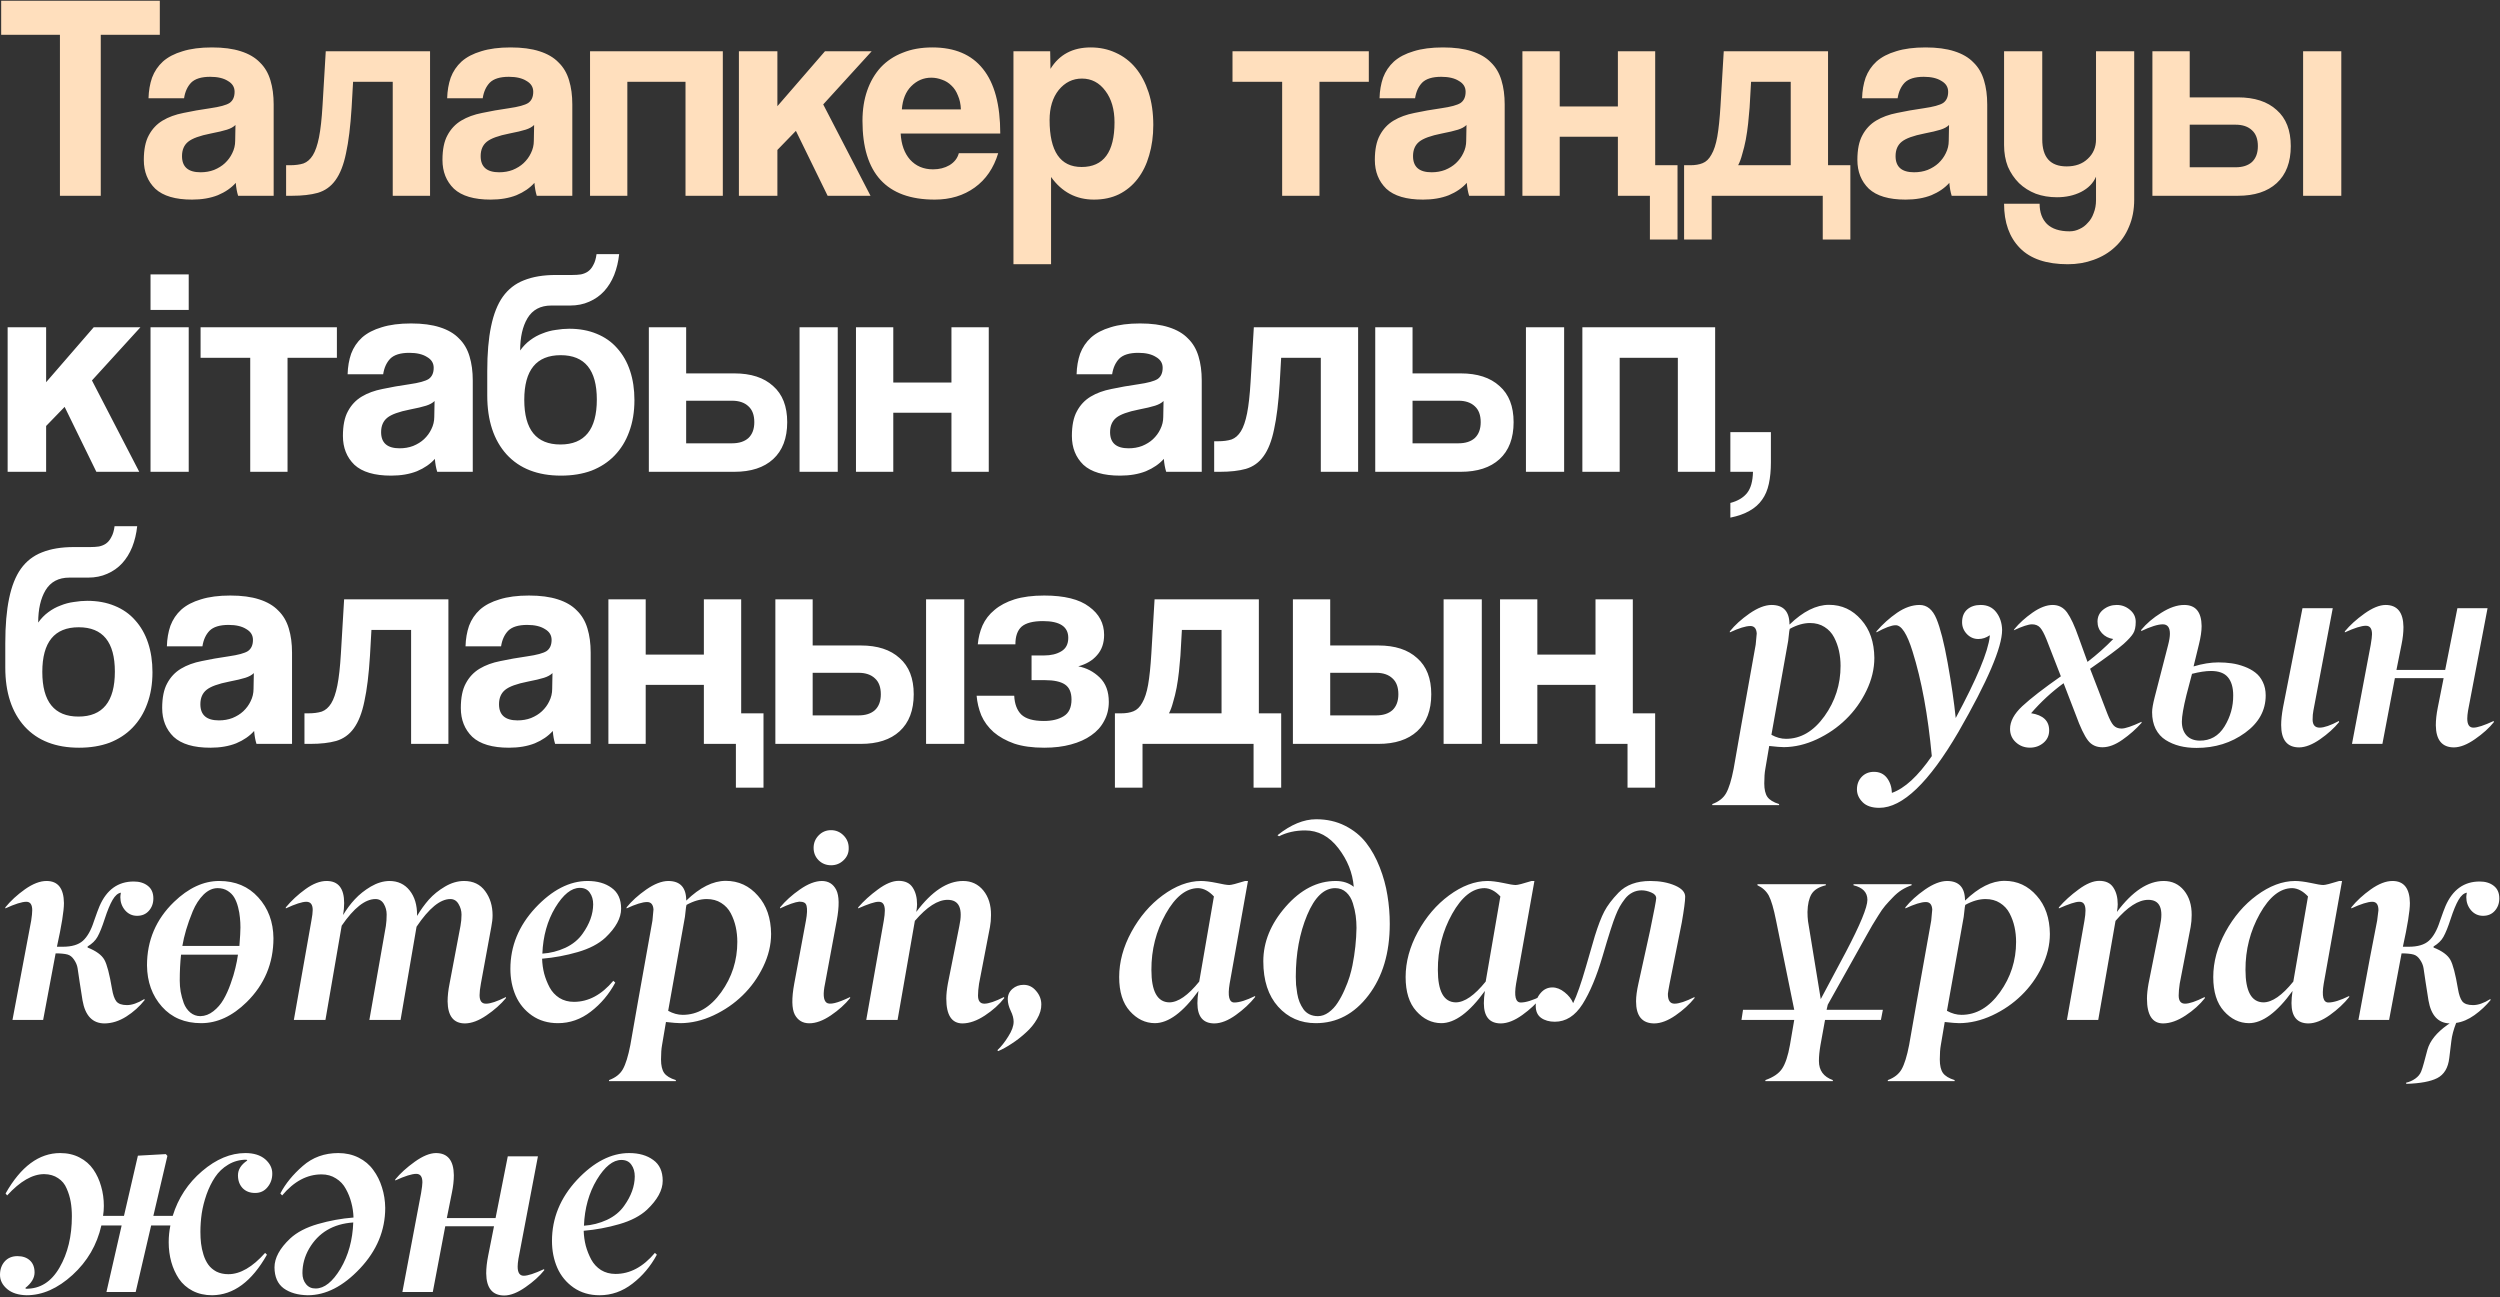
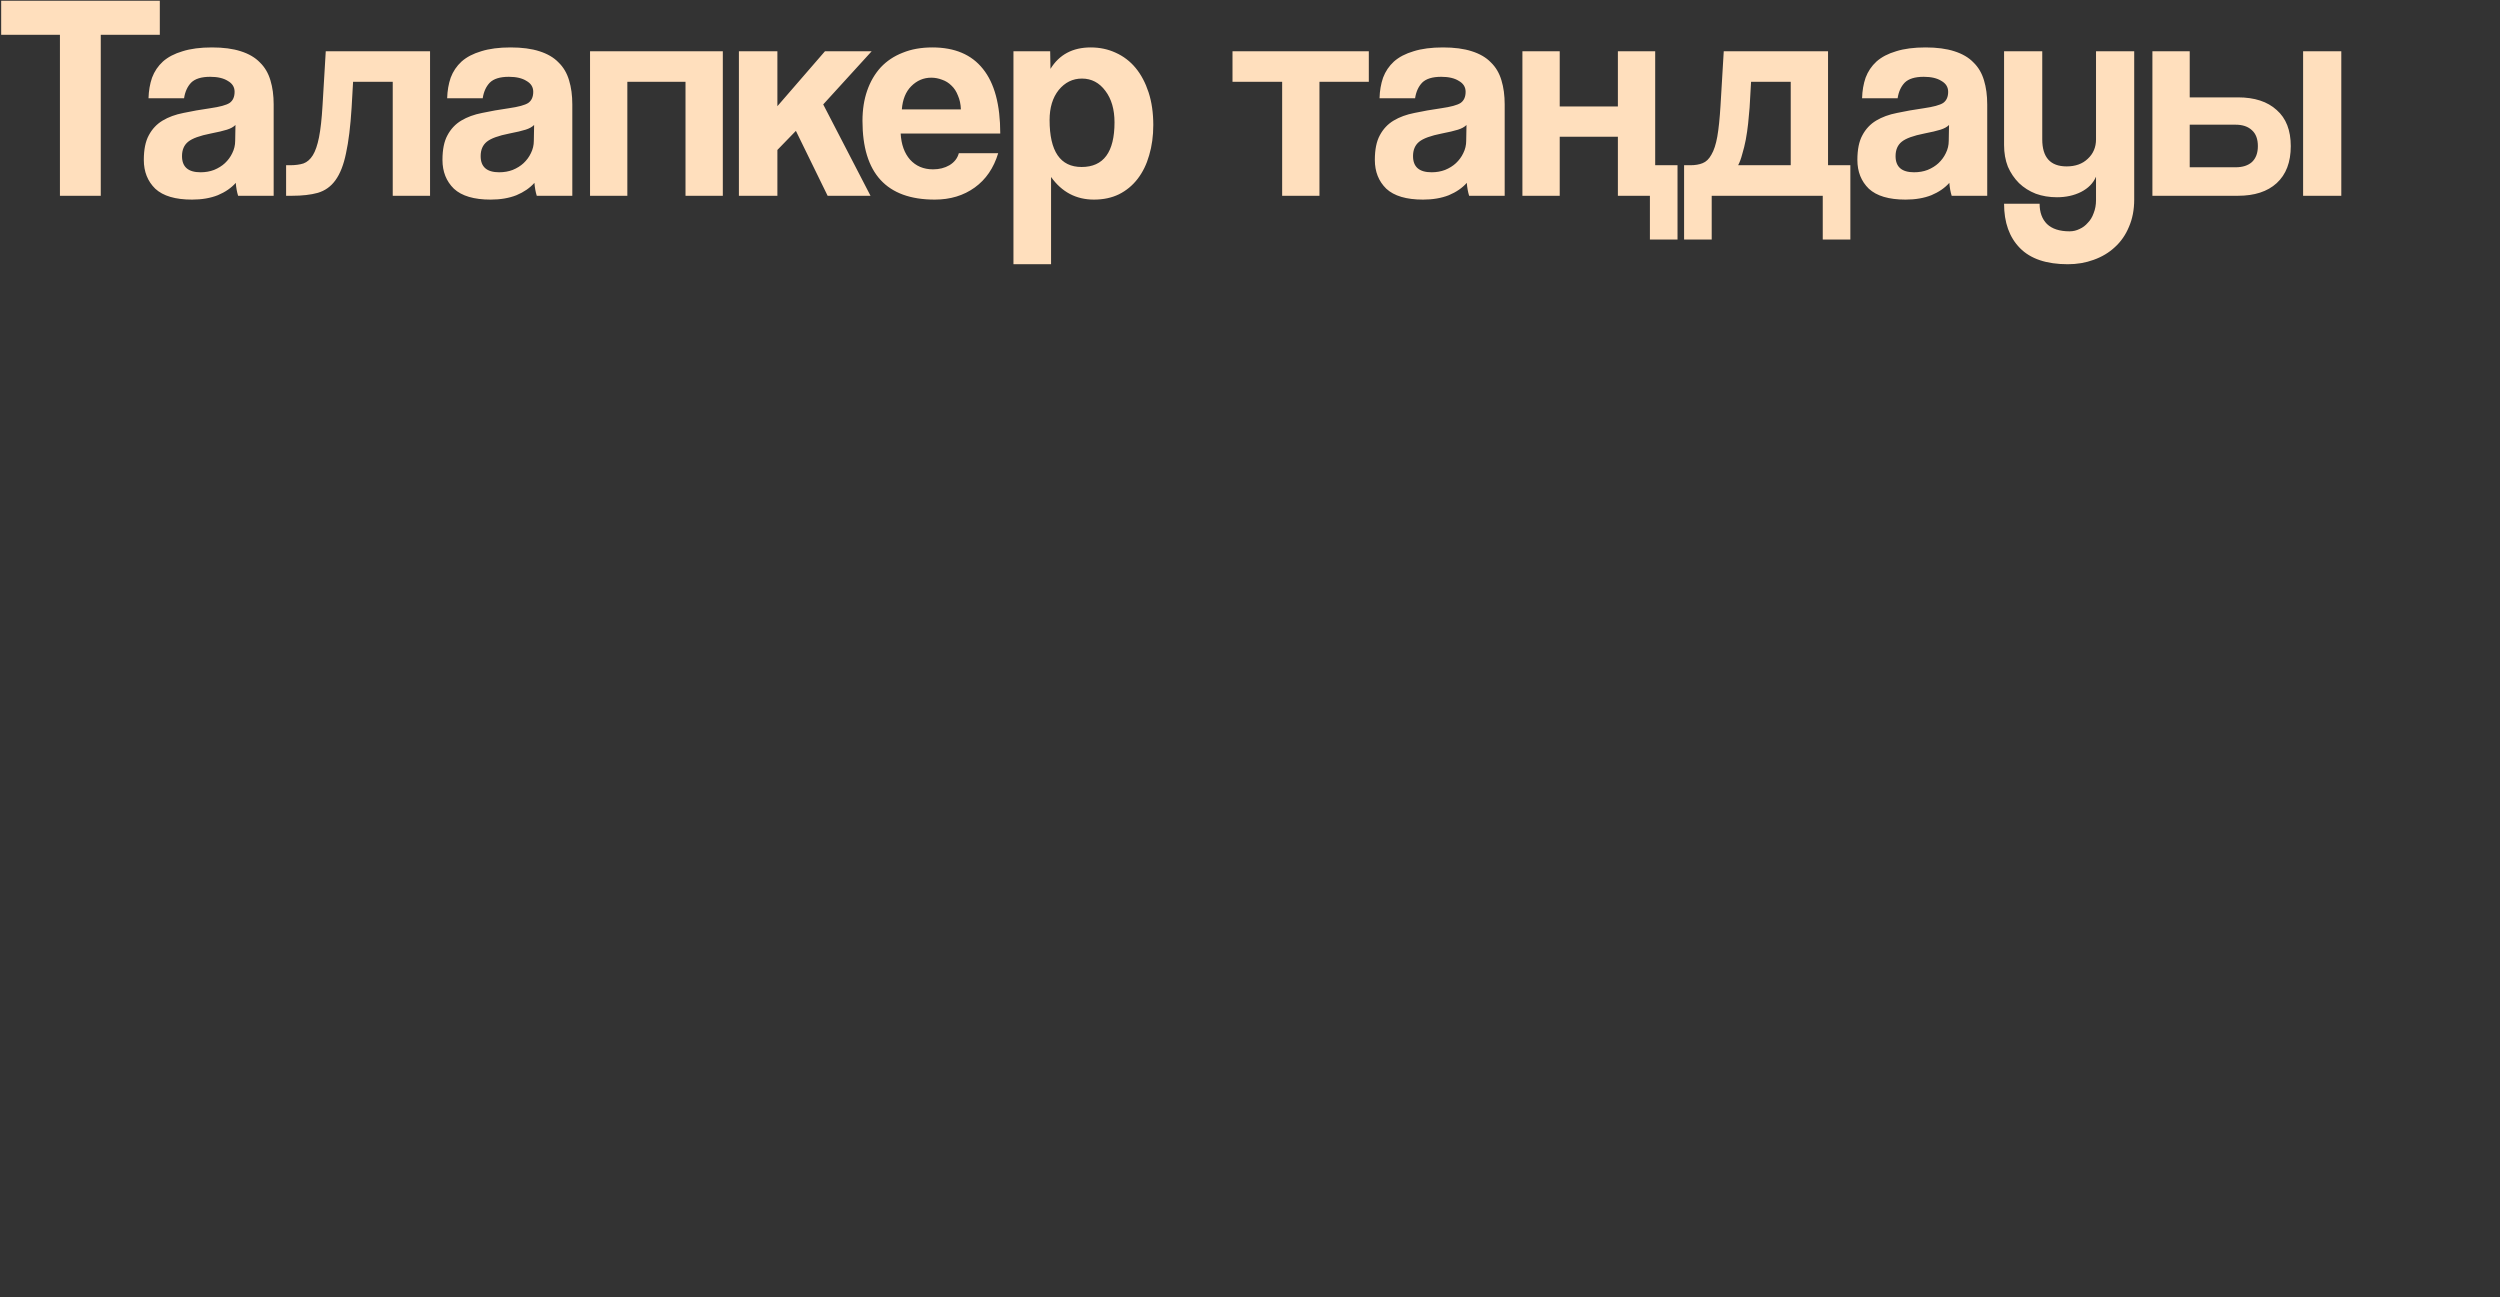
<svg xmlns="http://www.w3.org/2000/svg" width="634" height="329" viewBox="0 0 634 329" fill="none">
  <rect x="0" y="0" width="634" height="329" fill="#333333" stroke="none" />
  <path d="M15.198 49.65V8.824H0.298V0.182H40.528V8.824H25.553V49.65H15.198ZM59.716 31.696C59.22 32.193 58.5 32.59 57.556 32.888C56.612 33.186 55.246 33.509 53.458 33.856C50.677 34.403 48.765 35.098 47.722 35.942C46.679 36.787 46.157 38.004 46.157 39.593C46.157 42.325 47.722 43.69 50.851 43.69C52.093 43.69 53.235 43.492 54.278 43.094C55.371 42.647 56.289 42.076 57.034 41.381C57.829 40.636 58.45 39.792 58.897 38.848C59.394 37.855 59.642 36.812 59.642 35.719L59.716 31.696ZM60.387 49.65C60.089 48.707 59.89 47.614 59.791 46.372C58.649 47.664 57.134 48.707 55.246 49.501C53.359 50.246 51.174 50.619 48.69 50.619C44.469 50.619 41.365 49.7 39.378 47.862C37.441 45.975 36.472 43.541 36.472 40.561C36.472 37.929 36.895 35.843 37.739 34.303C38.583 32.714 39.75 31.472 41.24 30.578C42.73 29.684 44.494 29.039 46.53 28.641C48.616 28.194 50.876 27.797 53.309 27.449C55.743 27.102 57.382 26.655 58.226 26.108C59.071 25.512 59.493 24.569 59.493 23.277C59.493 22.085 58.922 21.167 57.779 20.521C56.687 19.826 55.197 19.478 53.309 19.478C51.074 19.478 49.46 19.975 48.467 20.968C47.523 21.961 46.927 23.277 46.679 24.916H37.664C37.714 23.029 38.012 21.291 38.558 19.701C39.154 18.112 40.073 16.746 41.315 15.604C42.606 14.462 44.27 13.592 46.306 12.996C48.343 12.351 50.826 12.028 53.756 12.028C56.637 12.028 59.071 12.351 61.057 12.996C63.094 13.642 64.708 14.586 65.9 15.827C67.142 17.019 68.036 18.534 68.582 20.372C69.128 22.16 69.401 24.196 69.401 26.481V49.65H60.387ZM99.598 49.65V20.744H89.541L89.168 27.3C88.87 32.068 88.398 35.918 87.753 38.848C87.157 41.778 86.263 44.063 85.071 45.702C83.928 47.291 82.439 48.359 80.601 48.905C78.813 49.402 76.627 49.65 74.045 49.65H72.555V41.902H73.523C74.864 41.902 76.007 41.753 76.95 41.455C77.894 41.108 78.689 40.412 79.334 39.369C79.98 38.326 80.501 36.812 80.899 34.825C81.296 32.838 81.594 30.156 81.793 26.779L82.612 12.996H109.06V49.65H99.598ZM135.453 31.696C134.957 32.193 134.236 32.59 133.293 32.888C132.349 33.186 130.983 33.509 129.195 33.856C126.414 34.403 124.502 35.098 123.459 35.942C122.416 36.787 121.894 38.004 121.894 39.593C121.894 42.325 123.459 43.69 126.588 43.69C127.829 43.69 128.972 43.492 130.015 43.094C131.107 42.647 132.026 42.076 132.771 41.381C133.566 40.636 134.187 39.792 134.634 38.848C135.13 37.855 135.379 36.812 135.379 35.719L135.453 31.696ZM136.124 49.65C135.826 48.707 135.627 47.614 135.528 46.372C134.385 47.664 132.871 48.707 130.983 49.501C129.096 50.246 126.911 50.619 124.427 50.619C120.206 50.619 117.101 49.7 115.115 47.862C113.178 45.975 112.209 43.541 112.209 40.561C112.209 37.929 112.631 35.843 113.476 34.303C114.32 32.714 115.487 31.472 116.977 30.578C118.467 29.684 120.23 29.039 122.267 28.641C124.353 28.194 126.613 27.797 129.046 27.449C131.48 27.102 133.119 26.655 133.963 26.108C134.808 25.512 135.23 24.569 135.23 23.277C135.23 22.085 134.659 21.167 133.516 20.521C132.424 19.826 130.934 19.478 129.046 19.478C126.811 19.478 125.197 19.975 124.204 20.968C123.26 21.961 122.664 23.277 122.416 24.916H113.401C113.451 23.029 113.749 21.291 114.295 19.701C114.891 18.112 115.81 16.746 117.052 15.604C118.343 14.462 120.007 13.592 122.043 12.996C124.08 12.351 126.563 12.028 129.493 12.028C132.374 12.028 134.808 12.351 136.794 12.996C138.831 13.642 140.445 14.586 141.637 15.827C142.878 17.019 143.772 18.534 144.319 20.372C144.865 22.16 145.138 24.196 145.138 26.481V49.65H136.124ZM149.633 49.65V12.996H183.307V49.65H173.845V20.744H159.094V49.65H149.633ZM209.886 49.65L201.84 33.186L197.146 38.028V49.65H187.387V12.996H197.146V26.928L209.215 12.996H221.061L208.768 26.481L220.763 49.65H209.886ZM243.682 27.747C243.632 26.406 243.384 25.239 242.937 24.246C242.54 23.203 241.993 22.359 241.298 21.713C240.603 21.018 239.808 20.521 238.914 20.223C238.02 19.875 237.101 19.701 236.157 19.701C234.22 19.701 232.532 20.422 231.091 21.862C229.701 23.253 228.906 25.214 228.707 27.747H243.682ZM228.409 33.856C228.558 36.638 229.353 38.848 230.793 40.487C232.283 42.126 234.22 42.945 236.604 42.945C238.194 42.945 239.584 42.598 240.776 41.902C242.018 41.157 242.813 40.139 243.16 38.848H253.143C252.001 42.623 250.014 45.528 247.183 47.564C244.352 49.601 240.975 50.619 237.051 50.619C224.833 50.619 218.724 43.964 218.724 30.653C218.724 27.822 219.122 25.264 219.916 22.979C220.711 20.695 221.853 18.733 223.343 17.094C224.883 15.455 226.746 14.213 228.931 13.369C231.116 12.475 233.624 12.028 236.455 12.028C242.117 12.028 246.389 13.841 249.269 17.466C252.2 21.092 253.665 26.555 253.665 33.856H228.409ZM274.296 42.349C279.859 42.349 282.64 38.575 282.64 31.025C282.64 27.747 281.87 25.09 280.331 23.054C278.791 20.968 276.804 19.925 274.371 19.925C272.036 19.925 270.075 20.893 268.485 22.83C266.946 24.767 266.176 27.3 266.176 30.429C266.176 38.376 268.883 42.349 274.296 42.349ZM257.012 67.009V12.996H266.325L266.399 17.466C268.634 13.841 272.036 12.028 276.606 12.028C278.89 12.028 281.001 12.475 282.938 13.369C284.925 14.263 286.614 15.554 288.004 17.243C289.395 18.932 290.488 20.993 291.282 23.426C292.077 25.86 292.474 28.617 292.474 31.696C292.474 34.477 292.127 37.035 291.431 39.369C290.786 41.654 289.817 43.641 288.526 45.329C287.234 47.018 285.645 48.334 283.758 49.278C281.92 50.172 279.809 50.619 277.425 50.619C272.906 50.619 269.28 48.707 266.548 44.882V67.009H257.012ZM325.154 49.65V20.744H312.563V12.996H347.131V20.744H334.615V49.65H325.154ZM371.903 31.696C371.407 32.193 370.687 32.59 369.743 32.888C368.799 33.186 367.433 33.509 365.645 33.856C362.864 34.403 360.952 35.098 359.909 35.942C358.866 36.787 358.344 38.004 358.344 39.593C358.344 42.325 359.909 43.69 363.038 43.69C364.28 43.69 365.422 43.492 366.465 43.094C367.558 42.647 368.476 42.076 369.221 41.381C370.016 40.636 370.637 39.792 371.084 38.848C371.581 37.855 371.829 36.812 371.829 35.719L371.903 31.696ZM372.574 49.65C372.276 48.707 372.077 47.614 371.978 46.372C370.836 47.664 369.321 48.707 367.433 49.501C365.546 50.246 363.361 50.619 360.877 50.619C356.656 50.619 353.552 49.7 351.565 47.862C349.628 45.975 348.659 43.541 348.659 40.561C348.659 37.929 349.082 35.843 349.926 34.303C350.77 32.714 351.937 31.472 353.427 30.578C354.917 29.684 356.681 29.039 358.717 28.641C360.803 28.194 363.063 27.797 365.496 27.449C367.93 27.102 369.569 26.655 370.413 26.108C371.258 25.512 371.68 24.569 371.68 23.277C371.68 22.085 371.109 21.167 369.966 20.521C368.874 19.826 367.384 19.478 365.496 19.478C363.261 19.478 361.647 19.975 360.654 20.968C359.71 21.961 359.114 23.277 358.866 24.916H349.851C349.901 23.029 350.199 21.291 350.745 19.701C351.341 18.112 352.26 16.746 353.502 15.604C354.793 14.462 356.457 13.592 358.493 12.996C360.53 12.351 363.013 12.028 365.943 12.028C368.824 12.028 371.258 12.351 373.244 12.996C375.281 13.642 376.895 14.586 378.087 15.827C379.329 17.019 380.223 18.534 380.769 20.372C381.315 22.16 381.588 24.196 381.588 26.481V49.65H372.574ZM418.416 60.751V49.65H410.295V34.676H395.544V49.65H386.083V12.996H395.544V27.002H410.295V12.996H419.757V41.902H425.419V60.751H418.416ZM427.085 60.751V41.902H428.649C429.891 41.902 430.934 41.729 431.778 41.381C432.672 41.033 433.417 40.313 434.013 39.22C434.659 38.128 435.155 36.613 435.503 34.676C435.851 32.689 436.124 30.057 436.323 26.779L437.142 12.996H463.59V41.902H469.252V60.751H462.249V49.65H434.088V60.751H427.085ZM444.071 20.744L443.698 27.3C443.599 28.542 443.475 29.883 443.326 31.323C443.177 32.714 442.978 34.08 442.73 35.421C442.481 36.712 442.183 37.929 441.836 39.071C441.538 40.214 441.19 41.157 440.793 41.902H454.128V20.744H444.071ZM494.275 31.696C493.779 32.193 493.059 32.59 492.115 32.888C491.171 33.186 489.805 33.509 488.017 33.856C485.236 34.403 483.324 35.098 482.281 35.942C481.238 36.787 480.716 38.004 480.716 39.593C480.716 42.325 482.281 43.69 485.41 43.69C486.652 43.69 487.794 43.492 488.837 43.094C489.93 42.647 490.848 42.076 491.593 41.381C492.388 40.636 493.009 39.792 493.456 38.848C493.953 37.855 494.201 36.812 494.201 35.719L494.275 31.696ZM494.946 49.65C494.648 48.707 494.449 47.614 494.35 46.372C493.208 47.664 491.693 48.707 489.805 49.501C487.918 50.246 485.733 50.619 483.249 50.619C479.028 50.619 475.924 49.7 473.937 47.862C472 45.975 471.031 43.541 471.031 40.561C471.031 37.929 471.454 35.843 472.298 34.303C473.142 32.714 474.309 31.472 475.799 30.578C477.289 29.684 479.053 29.039 481.089 28.641C483.175 28.194 485.435 27.797 487.868 27.449C490.302 27.102 491.941 26.655 492.785 26.108C493.63 25.512 494.052 24.569 494.052 23.277C494.052 22.085 493.481 21.167 492.338 20.521C491.246 19.826 489.756 19.478 487.868 19.478C485.633 19.478 484.019 19.975 483.026 20.968C482.082 21.961 481.486 23.277 481.238 24.916H472.223C472.273 23.029 472.571 21.291 473.117 19.701C473.713 18.112 474.632 16.746 475.874 15.604C477.165 14.462 478.829 13.592 480.865 12.996C482.902 12.351 485.385 12.028 488.315 12.028C491.196 12.028 493.63 12.351 495.616 12.996C497.653 13.642 499.267 14.586 500.459 15.827C501.701 17.019 502.595 18.534 503.141 20.372C503.687 22.16 503.96 24.196 503.96 26.481V49.65H494.946ZM531.55 44.808C530.855 46.447 529.588 47.738 527.75 48.682C525.962 49.576 523.926 50.023 521.641 50.023C519.704 50.023 517.916 49.725 516.277 49.129C514.638 48.483 513.223 47.589 512.031 46.447C510.839 45.255 509.895 43.864 509.2 42.275C508.554 40.636 508.231 38.798 508.231 36.762V12.996H517.916V35.346C517.916 39.916 519.978 42.2 524.1 42.2C526.335 42.2 528.123 41.555 529.464 40.263C530.855 38.972 531.55 37.333 531.55 35.346V12.996H541.235V50.619C541.235 53.202 540.788 55.511 539.894 57.547C539.05 59.584 537.858 61.297 536.318 62.688C534.828 64.079 533.04 65.146 530.954 65.891C528.918 66.636 526.732 67.009 524.398 67.009C518.984 67.009 514.936 65.643 512.254 62.911C509.572 60.18 508.231 56.43 508.231 51.662H517.246C517.246 53.847 517.867 55.561 519.108 56.802C520.4 58.044 522.312 58.665 524.845 58.665C525.739 58.665 526.583 58.466 527.378 58.069C528.173 57.721 528.868 57.2 529.464 56.504C530.11 55.859 530.606 55.039 530.954 54.046C531.351 53.053 531.55 51.96 531.55 50.768V44.808ZM555.312 12.996V24.693H567.53C571.752 24.693 575.03 25.761 577.364 27.896C579.748 29.982 580.94 33.037 580.94 37.06C580.94 41.133 579.748 44.262 577.364 46.447C575.03 48.583 571.752 49.65 567.53 49.65H545.85V12.996H555.312ZM555.312 31.621V42.424H566.934C568.722 42.424 570.113 41.977 571.106 41.083C572.099 40.139 572.596 38.798 572.596 37.06C572.596 35.272 572.099 33.931 571.106 33.037C570.113 32.093 568.722 31.621 566.934 31.621H555.312ZM584.069 49.65V12.996H593.754V49.65H584.069Z" fill="#FFDFBD" />
-   <path d="M24.436 119.65L16.39 103.186L11.697 108.028V119.65H1.937V82.996H11.697V96.928L23.765 82.996H35.611L23.319 96.481L35.313 119.65H24.436ZM38.174 119.65V82.996H47.859V119.65H38.174ZM38.174 78.601V69.586H47.859V78.601H38.174ZM63.458 119.65V90.744H50.867V82.996H85.435V90.744H72.919V119.65H63.458ZM110.208 101.696C109.711 102.193 108.991 102.59 108.047 102.888C107.103 103.186 105.738 103.509 103.95 103.856C101.168 104.403 99.256 105.098 98.213 105.942C97.17 106.787 96.649 108.004 96.649 109.593C96.649 112.325 98.213 113.69 101.342 113.69C102.584 113.69 103.726 113.492 104.769 113.094C105.862 112.647 106.781 112.076 107.526 111.381C108.32 110.636 108.941 109.792 109.388 108.848C109.885 107.855 110.133 106.812 110.133 105.719L110.208 101.696ZM110.878 119.65C110.58 118.707 110.381 117.614 110.282 116.372C109.14 117.664 107.625 118.707 105.738 119.501C103.85 120.246 101.665 120.619 99.182 120.619C94.96 120.619 91.856 119.7 89.869 117.862C87.932 115.975 86.964 113.541 86.964 110.561C86.964 107.929 87.386 105.843 88.23 104.303C89.075 102.714 90.242 101.472 91.732 100.578C93.222 99.684 94.985 99.039 97.021 98.641C99.107 98.194 101.367 97.797 103.801 97.449C106.234 97.102 107.873 96.655 108.718 96.108C109.562 95.512 109.984 94.569 109.984 93.277C109.984 92.085 109.413 91.167 108.271 90.521C107.178 89.826 105.688 89.478 103.801 89.478C101.566 89.478 99.951 89.975 98.958 90.968C98.014 91.961 97.418 93.277 97.17 94.916H88.156C88.205 93.029 88.503 91.291 89.05 89.701C89.646 88.112 90.564 86.746 91.806 85.604C93.097 84.462 94.761 83.592 96.798 82.996C98.834 82.351 101.317 82.028 104.248 82.028C107.128 82.028 109.562 82.351 111.549 82.996C113.585 83.642 115.199 84.586 116.391 85.827C117.633 87.019 118.527 88.534 119.073 90.372C119.619 92.16 119.893 94.196 119.893 96.481V119.65H110.878ZM142.267 120.619C136.357 120.619 131.763 118.831 128.485 115.255C125.207 111.629 123.568 106.638 123.568 100.28V94.097C123.568 89.627 123.89 85.852 124.536 82.773C125.182 79.644 126.175 77.136 127.516 75.248C128.907 73.311 130.695 71.921 132.88 71.076C135.115 70.182 137.797 69.735 140.926 69.735H145.098C145.942 69.735 146.687 69.686 147.333 69.586C148.028 69.437 148.624 69.189 149.121 68.841C149.667 68.444 150.114 67.898 150.462 67.202C150.859 66.507 151.133 65.588 151.282 64.446H157.018C156.819 66.333 156.397 68.096 155.752 69.735C155.106 71.325 154.262 72.691 153.219 73.833C152.176 74.975 150.909 75.869 149.419 76.515C147.979 77.161 146.365 77.483 144.577 77.483H139.809C137.077 77.483 135.065 78.551 133.774 80.687C132.532 82.773 131.912 85.505 131.912 88.882C132.657 87.839 133.501 86.97 134.445 86.274C135.438 85.529 136.481 84.958 137.574 84.561C138.666 84.114 139.784 83.816 140.926 83.667C142.118 83.468 143.26 83.369 144.353 83.369C146.936 83.369 149.245 83.791 151.282 84.635C153.368 85.48 155.106 86.697 156.497 88.286C157.937 89.875 159.03 91.787 159.775 94.022C160.52 96.257 160.892 98.741 160.892 101.472C160.892 104.452 160.445 107.134 159.551 109.518C158.707 111.853 157.465 113.864 155.826 115.553C154.237 117.192 152.3 118.458 150.015 119.352C147.73 120.197 145.148 120.619 142.267 120.619ZM142.118 112.722C148.277 112.722 151.356 108.922 151.356 101.323C151.356 93.824 148.302 90.074 142.193 90.074C136.034 90.074 132.955 93.849 132.955 101.398C132.955 108.947 136.009 112.722 142.118 112.722ZM174.009 82.996V94.693H186.227C190.448 94.693 193.726 95.761 196.061 97.896C198.445 99.982 199.637 103.037 199.637 107.06C199.637 111.133 198.445 114.262 196.061 116.447C193.726 118.583 190.448 119.65 186.227 119.65H164.547V82.996H174.009ZM174.009 101.621V112.424H185.631C187.419 112.424 188.809 111.977 189.803 111.083C190.796 110.139 191.293 108.798 191.293 107.06C191.293 105.272 190.796 103.931 189.803 103.037C188.809 102.093 187.419 101.621 185.631 101.621H174.009ZM202.766 119.65V82.996H212.451V119.65H202.766ZM217.076 119.65V82.996H226.537V97.002H241.288V82.996H250.75V119.65H241.288V104.676H226.537V119.65H217.076ZM295.075 101.696C294.579 102.193 293.858 102.59 292.915 102.888C291.971 103.186 290.605 103.509 288.817 103.856C286.036 104.403 284.124 105.098 283.081 105.942C282.038 106.787 281.516 108.004 281.516 109.593C281.516 112.325 283.081 113.69 286.21 113.69C287.451 113.69 288.594 113.492 289.637 113.094C290.729 112.647 291.648 112.076 292.393 111.381C293.188 110.636 293.809 109.792 294.256 108.848C294.752 107.855 295.001 106.812 295.001 105.719L295.075 101.696ZM295.746 119.65C295.448 118.707 295.249 117.614 295.15 116.372C294.007 117.664 292.493 118.707 290.605 119.501C288.718 120.246 286.533 120.619 284.049 120.619C279.828 120.619 276.723 119.7 274.737 117.862C272.8 115.975 271.831 113.541 271.831 110.561C271.831 107.929 272.253 105.843 273.098 104.303C273.942 102.714 275.109 101.472 276.599 100.578C278.089 99.684 279.852 99.039 281.889 98.641C283.975 98.194 286.235 97.797 288.668 97.449C291.102 97.102 292.741 96.655 293.585 96.108C294.43 95.512 294.852 94.569 294.852 93.277C294.852 92.085 294.281 91.167 293.138 90.521C292.046 89.826 290.556 89.478 288.668 89.478C286.433 89.478 284.819 89.975 283.826 90.968C282.882 91.961 282.286 93.277 282.038 94.916H273.023C273.073 93.029 273.371 91.291 273.917 89.701C274.513 88.112 275.432 86.746 276.674 85.604C277.965 84.462 279.629 83.592 281.665 82.996C283.702 82.351 286.185 82.028 289.115 82.028C291.996 82.028 294.43 82.351 296.416 82.996C298.453 83.642 300.067 84.586 301.259 85.827C302.5 87.019 303.394 88.534 303.941 90.372C304.487 92.16 304.76 94.196 304.76 96.481V119.65H295.746ZM334.957 119.65V90.744H324.9L324.527 97.3C324.229 102.068 323.757 105.918 323.112 108.848C322.516 111.778 321.622 114.063 320.43 115.702C319.287 117.291 317.797 118.359 315.96 118.905C314.172 119.402 311.986 119.65 309.404 119.65H307.914V111.902H308.882C310.223 111.902 311.366 111.753 312.309 111.455C313.253 111.108 314.048 110.412 314.693 109.369C315.339 108.326 315.86 106.812 316.258 104.825C316.655 102.838 316.953 100.156 317.152 96.779L317.971 82.996H344.419V119.65H334.957ZM358.222 82.996V94.693H370.44C374.661 94.693 377.939 95.761 380.274 97.896C382.658 99.982 383.85 103.037 383.85 107.06C383.85 111.133 382.658 114.262 380.274 116.447C377.939 118.583 374.661 119.65 370.44 119.65H348.76V82.996H358.222ZM358.222 101.621V112.424H369.844C371.632 112.424 373.022 111.977 374.016 111.083C375.009 110.139 375.506 108.798 375.506 107.06C375.506 105.272 375.009 103.931 374.016 103.037C373.022 102.093 371.632 101.621 369.844 101.621H358.222ZM386.979 119.65V82.996H396.664V119.65H386.979ZM401.288 119.65V82.996H434.962V119.65H425.501V90.744H410.75V119.65H401.288ZM438.819 127.547C440.706 127.051 442.122 126.206 443.065 125.014C444.009 123.822 444.506 122.034 444.555 119.65H438.819V109.593H449.1V117.192C449.1 119.278 448.926 121.116 448.578 122.705C448.231 124.294 447.66 125.635 446.865 126.728C446.07 127.87 445.002 128.814 443.661 129.559C442.37 130.304 440.756 130.875 438.819 131.272V127.547ZM20.041 189.619C14.13 189.619 9.536 187.831 6.258 184.255C2.98 180.629 1.341 175.638 1.341 169.28V163.097C1.341 158.627 1.664 154.852 2.309 151.773C2.955 148.644 3.949 146.136 5.29 144.248C6.68 142.311 8.468 140.921 10.653 140.076C12.889 139.182 15.57 138.735 18.7 138.735H22.872C23.716 138.735 24.461 138.686 25.107 138.586C25.802 138.437 26.398 138.189 26.895 137.841C27.441 137.444 27.888 136.898 28.235 136.202C28.633 135.507 28.906 134.588 29.055 133.446H34.791C34.593 135.333 34.171 137.096 33.525 138.735C32.879 140.325 32.035 141.691 30.992 142.833C29.949 143.975 28.683 144.869 27.192 145.515C25.752 146.161 24.138 146.483 22.35 146.483H17.582C14.85 146.483 12.839 147.551 11.547 149.687C10.306 151.773 9.685 154.505 9.685 157.882C10.43 156.839 11.274 155.97 12.218 155.274C13.211 154.529 14.254 153.958 15.347 153.561C16.44 153.114 17.557 152.816 18.7 152.667C19.892 152.468 21.034 152.369 22.127 152.369C24.709 152.369 27.019 152.791 29.055 153.635C31.141 154.48 32.879 155.697 34.27 157.286C35.71 158.875 36.803 160.787 37.548 163.022C38.293 165.257 38.666 167.741 38.666 170.472C38.666 173.452 38.218 176.134 37.325 178.518C36.48 180.853 35.239 182.864 33.599 184.553C32.01 186.192 30.073 187.458 27.788 188.352C25.504 189.197 22.921 189.619 20.041 189.619ZM19.892 181.722C26.05 181.722 29.13 177.922 29.13 170.323C29.13 162.824 26.075 159.074 19.966 159.074C13.807 159.074 10.728 162.849 10.728 170.398C10.728 177.947 13.783 181.722 19.892 181.722ZM64.373 170.696C63.876 171.193 63.156 171.59 62.212 171.888C61.269 172.186 59.903 172.509 58.115 172.856C55.333 173.403 53.421 174.098 52.378 174.942C51.335 175.787 50.814 177.004 50.814 178.593C50.814 181.325 52.378 182.69 55.507 182.69C56.749 182.69 57.891 182.492 58.934 182.094C60.027 181.647 60.946 181.076 61.691 180.381C62.485 179.636 63.106 178.792 63.553 177.848C64.05 176.855 64.298 175.812 64.298 174.719L64.373 170.696ZM65.043 188.65C64.745 187.707 64.546 186.614 64.447 185.372C63.305 186.664 61.79 187.707 59.903 188.501C58.015 189.246 55.83 189.619 53.347 189.619C49.125 189.619 46.021 188.7 44.034 186.862C42.097 184.975 41.129 182.541 41.129 179.561C41.129 176.929 41.551 174.843 42.395 173.303C43.239 171.714 44.407 170.472 45.897 169.578C47.387 168.684 49.15 168.039 51.186 167.641C53.272 167.194 55.532 166.797 57.966 166.449C60.399 166.102 62.038 165.655 62.883 165.108C63.727 164.512 64.149 163.569 64.149 162.277C64.149 161.085 63.578 160.167 62.436 159.521C61.343 158.826 59.853 158.478 57.966 158.478C55.731 158.478 54.117 158.975 53.123 159.968C52.179 160.961 51.584 162.277 51.335 163.916H42.321C42.37 162.029 42.668 160.291 43.215 158.701C43.811 157.112 44.73 155.746 45.971 154.604C47.263 153.462 48.926 152.592 50.963 151.996C52.999 151.351 55.482 151.028 58.413 151.028C61.293 151.028 63.727 151.351 65.714 151.996C67.75 152.642 69.364 153.586 70.556 154.827C71.798 156.019 72.692 157.534 73.238 159.372C73.784 161.16 74.058 163.196 74.058 165.481V188.65H65.043ZM104.255 188.65V159.744H94.197L93.825 166.3C93.527 171.068 93.055 174.918 92.409 177.848C91.813 180.778 90.919 183.063 89.727 184.702C88.585 186.291 87.095 187.359 85.257 187.905C83.469 188.402 81.284 188.65 78.701 188.65H77.211V180.902H78.18C79.521 180.902 80.663 180.753 81.607 180.455C82.55 180.108 83.345 179.412 83.991 178.369C84.636 177.326 85.158 175.812 85.555 173.825C85.952 171.838 86.25 169.156 86.449 165.779L87.269 151.996H113.716V188.65H104.255ZM140.109 170.696C139.613 171.193 138.893 171.59 137.949 171.888C137.005 172.186 135.639 172.509 133.851 172.856C131.07 173.403 129.158 174.098 128.115 174.942C127.072 175.787 126.55 177.004 126.55 178.593C126.55 181.325 128.115 182.69 131.244 182.69C132.486 182.69 133.628 182.492 134.671 182.094C135.764 181.647 136.682 181.076 137.427 180.381C138.222 179.636 138.843 178.792 139.29 177.848C139.787 176.855 140.035 175.812 140.035 174.719L140.109 170.696ZM140.78 188.65C140.482 187.707 140.283 186.614 140.184 185.372C139.042 186.664 137.527 187.707 135.639 188.501C133.752 189.246 131.567 189.619 129.083 189.619C124.862 189.619 121.758 188.7 119.771 186.862C117.834 184.975 116.865 182.541 116.865 179.561C116.865 176.929 117.288 174.843 118.132 173.303C118.976 171.714 120.143 170.472 121.633 169.578C123.123 168.684 124.887 168.039 126.923 167.641C129.009 167.194 131.269 166.797 133.702 166.449C136.136 166.102 137.775 165.655 138.619 165.108C139.464 164.512 139.886 163.569 139.886 162.277C139.886 161.085 139.315 160.167 138.172 159.521C137.08 158.826 135.59 158.478 133.702 158.478C131.467 158.478 129.853 158.975 128.86 159.968C127.916 160.961 127.32 162.277 127.072 163.916H118.057C118.107 162.029 118.405 160.291 118.951 158.701C119.547 157.112 120.466 155.746 121.708 154.604C122.999 153.462 124.663 152.592 126.699 151.996C128.736 151.351 131.219 151.028 134.149 151.028C137.03 151.028 139.464 151.351 141.45 151.996C143.487 152.642 145.101 153.586 146.293 154.827C147.535 156.019 148.429 157.534 148.975 159.372C149.521 161.16 149.794 163.196 149.794 165.481V188.65H140.78ZM186.622 199.751V188.65H178.501V173.676H163.75V188.65H154.289V151.996H163.75V166.002H178.501V151.996H187.963V180.902H193.625V199.751H186.622ZM206.093 151.996V163.693H218.311C222.533 163.693 225.811 164.761 228.145 166.896C230.529 168.982 231.721 172.037 231.721 176.06C231.721 180.133 230.529 183.262 228.145 185.447C225.811 187.583 222.533 188.65 218.311 188.65H196.632V151.996H206.093ZM206.093 170.621V181.424H217.715C219.503 181.424 220.894 180.977 221.887 180.083C222.881 179.139 223.377 177.798 223.377 176.06C223.377 174.272 222.881 172.931 221.887 172.037C220.894 171.093 219.503 170.621 217.715 170.621H206.093ZM234.85 188.65V151.996H244.535V188.65H234.85ZM261.602 172.484V166.226H264.731C266.519 166.226 267.984 165.878 269.126 165.183C270.318 164.488 270.914 163.345 270.914 161.756C270.914 158.925 268.778 157.509 264.507 157.509C261.974 157.509 260.161 157.981 259.069 158.925C258.026 159.869 257.504 161.359 257.504 163.395H247.968C248.117 161.706 248.514 160.117 249.16 158.627C249.855 157.087 250.874 155.771 252.215 154.678C253.556 153.536 255.244 152.642 257.281 151.996C259.367 151.351 261.875 151.028 264.805 151.028C269.921 151.028 273.72 151.972 276.204 153.859C278.737 155.697 280.003 158.081 280.003 161.011C280.003 163.097 279.407 164.81 278.215 166.151C277.073 167.492 275.483 168.436 273.447 168.982C275.533 169.38 277.346 170.323 278.886 171.813C280.425 173.303 281.195 175.365 281.195 177.997C281.195 179.785 280.798 181.399 280.003 182.839C279.258 184.28 278.165 185.497 276.725 186.49C275.334 187.483 273.621 188.253 271.585 188.799C269.598 189.346 267.338 189.619 264.805 189.619C261.825 189.619 259.292 189.271 257.206 188.576C255.12 187.831 253.382 186.862 251.991 185.67C250.6 184.429 249.557 183.013 248.862 181.424C248.216 179.835 247.819 178.171 247.67 176.432H257.206C257.305 178.518 257.901 180.108 258.994 181.2C260.136 182.293 262.049 182.839 264.731 182.839C266.767 182.839 268.431 182.442 269.722 181.647C271.063 180.853 271.734 179.437 271.734 177.401C271.734 175.613 271.187 174.346 270.095 173.601C269.002 172.856 267.288 172.484 264.954 172.484H261.602ZM282.741 199.751V180.902H284.305C285.547 180.902 286.59 180.729 287.434 180.381C288.328 180.033 289.073 179.313 289.669 178.22C290.315 177.128 290.812 175.613 291.159 173.676C291.507 171.689 291.78 169.057 291.979 165.779L292.798 151.996H319.246V180.902H324.908V199.751H317.905V188.65H289.744V199.751H282.741ZM299.727 159.744L299.354 166.3C299.255 167.542 299.131 168.883 298.982 170.323C298.833 171.714 298.634 173.08 298.386 174.421C298.138 175.712 297.84 176.929 297.492 178.071C297.194 179.214 296.846 180.157 296.449 180.902H309.784V159.744H299.727ZM337.341 151.996V163.693H349.559C353.781 163.693 357.059 164.761 359.393 166.896C361.777 168.982 362.969 172.037 362.969 176.06C362.969 180.133 361.777 183.262 359.393 185.447C357.059 187.583 353.781 188.65 349.559 188.65H327.88V151.996H337.341ZM337.341 170.621V181.424H348.963C350.751 181.424 352.142 180.977 353.135 180.083C354.129 179.139 354.625 177.798 354.625 176.06C354.625 174.272 354.129 172.931 353.135 172.037C352.142 171.093 350.751 170.621 348.963 170.621H337.341ZM366.098 188.65V151.996H375.783V188.65H366.098ZM412.741 199.751V188.65H404.621V173.676H389.87V188.65H380.408V151.996H389.87V166.002H404.621V151.996H414.082V180.902H419.744V199.751H412.741ZM452.924 187.365C456.681 187.365 459.933 185.453 462.68 181.63C465.404 177.829 466.767 173.577 466.767 168.875C466.767 167.557 466.635 166.293 466.371 165.085C466.107 163.876 465.69 162.723 465.119 161.624C464.547 160.525 463.734 159.646 462.68 158.987C461.647 158.328 460.427 157.999 459.021 157.999C457.395 157.999 455.681 158.493 453.88 159.482C453.792 159.789 453.715 160.317 453.649 161.064C453.605 161.437 453.55 161.921 453.484 162.514L449.232 186.343C450.463 187.024 451.693 187.365 452.924 187.365ZM443.893 158.757C442.729 158.757 440.993 159.295 438.686 160.372V160.108C439.96 158.526 441.619 157.021 443.662 155.593C445.728 154.164 447.584 153.439 449.232 153.417C452.287 153.417 453.814 155.076 453.814 158.394C457.263 155.054 460.603 153.384 463.833 153.384C467.085 153.384 469.81 154.648 472.007 157.175C474.182 159.614 475.292 162.833 475.336 166.832C475.336 169.622 474.666 172.402 473.325 175.17C471.985 177.939 470.249 180.356 468.118 182.421C466.009 184.487 463.548 186.178 460.735 187.497C457.945 188.793 455.165 189.452 452.396 189.474C451.627 189.474 450.386 189.375 448.672 189.178L447.683 195.011C447.508 195.956 447.42 197.176 447.42 198.67C447.42 200.186 447.683 201.329 448.211 202.098C448.76 202.867 449.749 203.471 451.177 203.91V204.174H434.236V203.91C435.862 203.317 437.027 202.405 437.73 201.175C438.455 199.9 439.092 197.846 439.641 195.011C440.388 190.639 442.256 180.125 445.244 163.47L445.508 160.635C445.42 159.383 444.882 158.757 443.893 158.757ZM504.605 161.393V161.097C503.704 161.734 502.737 162.052 501.704 162.052C500.584 162.052 499.617 161.635 498.804 160.8C497.991 159.943 497.585 158.943 497.585 157.801C497.585 156.417 498.013 155.34 498.87 154.571C499.749 153.802 500.891 153.417 502.298 153.417C503.99 153.417 505.308 154.032 506.253 155.263C507.198 156.493 507.692 157.988 507.736 159.745C507.736 164.162 504.045 172.786 496.662 185.618C489.169 198.45 482.478 204.866 476.59 204.866C474.722 204.866 473.316 204.394 472.371 203.449C471.404 202.482 470.921 201.395 470.921 200.186C470.921 198.912 471.327 197.846 472.14 196.989C472.953 196.154 473.986 195.737 475.238 195.737C476.645 195.737 477.743 196.253 478.534 197.286C479.325 198.34 479.743 199.604 479.787 201.076C483.039 199.933 486.411 196.824 489.905 191.749C488.938 181.333 487.312 172.49 485.027 165.217C483.643 160.734 482.204 158.515 480.71 158.559C479.699 158.559 478.084 159.163 475.865 160.372V160.108C477.447 158.284 479.193 156.713 481.105 155.395C483.039 154.076 484.939 153.417 486.807 153.417C488.697 153.417 490.125 154.593 491.092 156.944C492.08 159.339 493.025 163.052 493.926 168.084C494.871 173.357 495.552 178.027 495.97 182.092C501.309 172.182 504.187 165.282 504.605 161.393ZM519.668 185.223C519.668 186.519 519.185 187.574 518.218 188.387C517.251 189.2 516.109 189.606 514.79 189.606C513.406 189.606 512.22 189.156 511.231 188.255C510.242 187.354 509.748 186.222 509.748 184.86C509.748 182.948 510.78 181.026 512.846 179.092C514.977 177.115 518.24 174.588 522.635 171.512L518.976 162.118C518.405 160.712 517.878 159.734 517.394 159.185C516.889 158.614 516.197 158.328 515.318 158.328C514.417 158.328 512.879 158.833 510.704 159.844L510.835 159.548C512.066 158.053 513.604 156.658 515.45 155.362C517.317 154.065 519.02 153.417 520.558 153.417C522.074 153.417 523.294 154.054 524.217 155.329C525.162 156.647 526.139 158.757 527.15 161.657L529.391 167.853C531.764 166.03 533.94 164.096 535.917 162.052C534.753 161.877 533.797 161.382 533.05 160.569C532.303 159.756 531.929 158.779 531.929 157.636C531.929 156.384 532.413 155.373 533.379 154.604C534.368 153.813 535.511 153.417 536.807 153.417C538.06 153.417 539.169 153.824 540.136 154.637C541.125 155.45 541.619 156.471 541.619 157.702C541.619 158.998 541.399 159.987 540.96 160.668C540.542 161.349 539.74 162.228 538.554 163.305C537.214 164.491 534.379 166.59 530.05 169.6C530.556 170.853 531.281 172.731 532.226 175.236C532.555 176.093 532.962 177.159 533.445 178.433C533.929 179.708 534.258 180.564 534.434 181.004C534.983 182.41 535.489 183.377 535.95 183.904C536.456 184.476 537.148 184.761 538.027 184.761C538.971 184.761 540.663 184.19 543.102 183.047V183.311C541.696 184.893 540.081 186.321 538.257 187.596C536.456 188.87 534.764 189.507 533.182 189.507C531.622 189.507 530.402 188.936 529.523 187.793C528.578 186.563 527.546 184.399 526.425 181.301C525.81 179.762 524.777 177.082 523.327 173.259C520.295 175.478 517.548 178.016 515.087 180.872C518.141 181.355 519.668 182.806 519.668 185.223ZM578.502 183.871C578.502 182.641 578.655 181.169 578.963 179.455L583.907 154.241H591.586L586.675 180.213C586.544 180.85 586.478 181.619 586.478 182.52C586.5 183.86 587.093 184.531 588.257 184.531C589.4 184.531 591.026 183.97 593.135 182.85L593.201 183.113C591.949 184.651 590.345 186.102 588.389 187.464C586.434 188.826 584.665 189.518 583.083 189.54C580.029 189.54 578.502 187.651 578.502 183.871ZM550.289 160.701C550.289 159.119 549.684 158.328 548.476 158.328C547.245 158.328 545.422 158.899 543.005 160.042V159.745C544.323 158.141 546.026 156.691 548.113 155.395C550.201 154.076 552.134 153.417 553.914 153.417C556.815 153.417 558.287 155.197 558.331 158.757C558.331 160.053 558.1 161.624 557.638 163.47L556.287 169.007C558.528 168.326 560.627 167.985 562.582 167.985C563.747 167.985 564.867 168.062 565.944 168.216C567.021 168.37 568.086 168.644 569.141 169.04C570.218 169.435 571.152 169.941 571.943 170.556C572.734 171.149 573.371 171.951 573.854 172.962C574.338 173.951 574.579 175.082 574.579 176.357C574.579 180.158 572.833 183.322 569.339 185.849C565.823 188.398 561.725 189.672 557.045 189.672C555.485 189.672 554.057 189.507 552.761 189.178C551.464 188.848 550.278 188.343 549.201 187.662C548.124 186.98 547.278 186.036 546.663 184.827C546.07 183.619 545.773 182.212 545.773 180.608C545.773 179.773 545.993 178.499 546.432 176.785L549.827 163.602C550.135 162.415 550.289 161.448 550.289 160.701ZM555.892 170.885L554.474 176.291C553.705 179.411 553.321 181.652 553.321 183.014C553.321 184.465 553.716 185.629 554.507 186.508C555.298 187.365 556.408 187.804 557.836 187.826C560.539 187.848 562.637 186.651 564.131 184.234C565.626 181.795 566.362 179.169 566.34 176.357C566.34 174.335 565.889 172.797 564.988 171.742C564.109 170.688 562.681 170.16 560.704 170.16C559.363 170.16 557.759 170.402 555.892 170.885ZM601.541 160.833C601.541 159.405 601.025 158.691 599.992 158.691C598.871 158.691 597.092 159.251 594.653 160.372V160.108C595.949 158.548 597.597 157.054 599.597 155.625C601.618 154.175 603.409 153.439 604.969 153.417C607.957 153.417 609.473 155.285 609.517 159.02C609.517 160.405 609.352 161.888 609.023 163.47L607.737 169.897H620.097L623.195 154.241H630.842L625.898 180.213C625.766 181.026 625.7 181.696 625.7 182.223C625.7 183.761 626.216 184.531 627.249 184.531C628.26 184.531 629.974 183.97 632.391 182.85L632.457 183.113C631.27 184.607 629.677 186.047 627.678 187.431C625.7 188.815 623.92 189.518 622.338 189.54C619.306 189.54 617.768 187.673 617.724 183.937C617.724 182.597 617.889 181.103 618.218 179.455L619.702 171.973H607.342L604.178 188.65H596.465L601.212 163.536C601.431 162.239 601.541 161.338 601.541 160.833ZM8.174 230.833C8.174 229.405 7.679 228.691 6.691 228.691C5.57 228.691 3.79 229.251 1.351 230.372V230.108C2.692 228.46 4.351 226.933 6.328 225.527C8.328 224.12 10.151 223.417 11.799 223.417C14.7 223.417 16.172 225.285 16.216 229.02C16.216 231.02 15.623 234.711 14.436 240.094H15.919C18.204 240.094 19.907 239.589 21.028 238.578C22.17 237.546 23.104 235.887 23.829 233.602C24.488 231.712 24.961 230.438 25.247 229.778C27.048 225.625 29.938 223.549 33.915 223.549C35.365 223.549 36.551 223.912 37.474 224.637C38.419 225.362 38.892 226.427 38.892 227.834C38.892 229.086 38.507 230.141 37.738 230.998C36.991 231.833 36.002 232.25 34.772 232.25C33.541 232.25 32.52 231.778 31.706 230.833C30.916 229.888 30.52 228.79 30.52 227.537C30.52 227.273 30.564 226.889 30.652 226.384C29.883 226.515 29.18 227.131 28.543 228.229C27.905 229.328 27.246 230.921 26.565 233.008C25.906 235.052 25.291 236.579 24.719 237.59C24.214 238.512 23.379 239.325 22.214 240.029V240.292C24.368 241.149 25.785 242.182 26.466 243.39C27.125 244.555 27.773 247.027 28.411 250.806C28.652 252.256 29.015 253.3 29.498 253.937C30.004 254.574 30.904 254.893 32.201 254.893C33.453 254.893 34.915 254.388 36.584 253.377L36.716 253.575C35.398 255.245 33.838 256.651 32.036 257.793C30.234 258.936 28.4 259.518 26.532 259.54C23.478 259.54 21.61 257.596 20.929 253.707C20.775 252.828 20.533 251.29 20.204 249.092C20.094 248.191 19.918 247.005 19.677 245.533C19.567 244.808 19.27 244.094 18.787 243.39C18.325 242.687 17.776 242.248 17.139 242.072C16.414 241.874 15.403 241.775 14.106 241.775L10.942 258.65H3.164L7.91 233.47C8.086 232.305 8.174 231.426 8.174 230.833ZM60.975 235.217C60.975 234.338 60.931 233.503 60.844 232.712C60.778 231.899 60.624 231.02 60.382 230.075C60.141 229.13 59.822 228.317 59.426 227.636C59.031 226.955 58.471 226.384 57.745 225.922C57.02 225.461 56.174 225.23 55.208 225.23C53.933 225.23 52.736 225.779 51.615 226.878C50.517 227.977 49.605 229.383 48.88 231.097C48.176 232.811 47.616 234.382 47.199 235.81C46.781 237.238 46.462 238.6 46.243 239.897H60.712C60.888 237.677 60.975 236.117 60.975 235.217ZM60.349 242.105H45.913C45.694 244.104 45.584 246.302 45.584 248.697C45.584 249.62 45.66 250.553 45.814 251.498C45.99 252.443 46.254 253.41 46.605 254.399C46.979 255.365 47.528 256.156 48.253 256.772C49 257.387 49.857 257.695 50.824 257.695C51.989 257.673 53.087 257.255 54.12 256.442C55.153 255.629 55.999 254.651 56.658 253.509C57.339 252.344 57.943 251.015 58.471 249.521C59.02 248.005 59.426 246.664 59.69 245.5C59.976 244.335 60.195 243.204 60.349 242.105ZM62.557 254.135C58.932 257.695 55.087 259.474 51.022 259.474C46.869 259.474 43.551 258.079 41.068 255.289C38.585 252.498 37.322 249.004 37.278 244.808C37.278 238.501 39.563 233.14 44.133 228.724C47.803 225.186 51.626 223.417 55.603 223.417C59.69 223.417 62.986 224.802 65.491 227.57C68.018 230.339 69.303 233.788 69.347 237.919C69.347 244.269 67.084 249.675 62.557 254.135ZM114.008 249.455L116.776 234.821C116.952 233.898 117.04 232.942 117.04 231.954C117.04 230.987 116.787 230.086 116.282 229.251C115.799 228.416 115.106 227.999 114.206 227.999C111.635 227.999 108.778 230.339 105.636 235.019L101.582 258.65H93.672L97.858 234.821C97.99 233.942 98.056 232.975 98.056 231.921C98.056 230.932 97.814 230.031 97.331 229.218C96.847 228.405 96.144 227.999 95.221 227.999C92.606 227.999 89.75 230.251 86.652 234.755L82.532 258.65H74.523L78.972 233.47C79.192 232.305 79.302 231.404 79.302 230.767C79.302 229.383 78.764 228.691 77.687 228.691C76.632 228.691 74.896 229.251 72.479 230.372V230.108C73.908 228.394 75.567 226.856 77.456 225.494C79.368 224.109 81.159 223.417 82.829 223.417C85.795 223.417 87.278 225.285 87.278 229.02C87.278 229.943 87.19 230.954 87.014 232.052C87.871 230.602 88.86 229.273 89.981 228.064C91.123 226.834 92.475 225.757 94.035 224.834C95.617 223.912 97.188 223.439 98.748 223.417C100.901 223.417 102.615 224.219 103.889 225.823C105.164 227.427 105.79 229.526 105.768 232.118V232.283C106.669 230.767 107.669 229.383 108.767 228.13C109.888 226.878 111.25 225.779 112.854 224.834C114.458 223.89 116.073 223.417 117.699 223.417C120.006 223.417 121.786 224.274 123.039 225.988C124.291 227.68 124.917 229.723 124.917 232.118C124.917 233.019 124.807 234.008 124.588 235.085L121.951 249.455C121.731 250.641 121.621 251.619 121.621 252.388C121.621 253.113 121.764 253.663 122.05 254.036C122.335 254.388 122.753 254.552 123.302 254.531C124.379 254.531 126.049 253.97 128.312 252.85V253.113C126.994 254.695 125.346 256.156 123.368 257.497C121.413 258.837 119.6 259.518 117.93 259.54C115.029 259.54 113.557 257.673 113.513 253.937C113.513 252.597 113.678 251.103 114.008 249.455ZM147.034 225.164C144.903 225.164 142.826 226.834 140.805 230.174C138.805 233.514 137.718 237.403 137.542 241.841C139.563 241.709 141.508 241.215 143.376 240.358C145.243 239.479 146.704 238.282 147.759 236.766C149.517 234.305 150.407 231.833 150.429 229.35C150.429 228.163 150.143 227.175 149.572 226.384C149.023 225.571 148.177 225.164 147.034 225.164ZM129.434 245.698C129.434 239.941 131.543 234.788 135.762 230.24C140.025 225.691 144.441 223.417 149.012 223.417C151.494 223.417 153.527 224 155.109 225.164C156.713 226.307 157.515 228.064 157.515 230.438C157.515 232.811 156.186 235.26 153.527 237.787C151.813 239.369 149.473 240.589 146.507 241.446C143.562 242.303 140.552 242.863 137.476 243.127C137.52 244.445 137.696 245.708 138.003 246.917C138.333 248.125 138.794 249.29 139.387 250.411C139.981 251.509 140.805 252.399 141.859 253.08C142.936 253.74 144.167 254.069 145.551 254.069C149.22 254.069 152.549 252.289 155.537 248.73L156.032 249.191C154.45 252.135 152.384 254.585 149.835 256.541C147.309 258.497 144.529 259.474 141.497 259.474C138.97 259.474 136.773 258.826 134.905 257.53C133.059 256.233 131.686 254.563 130.785 252.52C129.884 250.455 129.434 248.18 129.434 245.698ZM173.139 257.365C176.896 257.365 180.148 255.453 182.895 251.63C185.619 247.829 186.982 243.577 186.982 238.875C186.982 237.557 186.85 236.293 186.586 235.085C186.322 233.876 185.905 232.723 185.334 231.624C184.762 230.525 183.949 229.646 182.895 228.987C181.862 228.328 180.642 227.999 179.236 227.999C177.61 227.999 175.896 228.493 174.095 229.482C174.007 229.789 173.93 230.317 173.864 231.064C173.82 231.437 173.765 231.921 173.699 232.514L169.447 256.343C170.678 257.024 171.908 257.365 173.139 257.365ZM164.108 228.757C162.944 228.757 161.208 229.295 158.901 230.372V230.108C160.175 228.526 161.834 227.021 163.877 225.593C165.943 224.164 167.799 223.439 169.447 223.417C172.502 223.417 174.029 225.076 174.029 228.394C177.478 225.054 180.818 223.384 184.048 223.384C187.3 223.384 190.025 224.648 192.222 227.175C194.397 229.614 195.507 232.833 195.551 236.832C195.551 239.622 194.881 242.402 193.54 245.17C192.2 247.939 190.464 250.356 188.333 252.421C186.224 254.487 183.763 256.178 180.95 257.497C178.16 258.793 175.38 259.452 172.611 259.474C171.842 259.474 170.601 259.375 168.887 259.178L167.898 265.011C167.723 265.956 167.635 267.176 167.635 268.67C167.635 270.186 167.898 271.329 168.426 272.098C168.975 272.867 169.964 273.471 171.392 273.91V274.174H154.451V273.91C156.077 273.317 157.242 272.405 157.945 271.175C158.67 269.9 159.307 267.846 159.856 265.011C160.603 260.639 162.471 250.125 165.459 233.47L165.723 230.635C165.635 229.383 165.097 228.757 164.108 228.757ZM207.615 211.849C208.472 210.97 209.516 210.53 210.746 210.53C211.977 210.53 213.031 210.97 213.91 211.849C214.789 212.728 215.229 213.782 215.229 215.013C215.273 216.243 214.844 217.287 213.943 218.144C213.064 219.001 212.01 219.429 210.779 219.429C209.527 219.429 208.472 219.012 207.615 218.177C206.758 217.32 206.33 216.265 206.33 215.013C206.33 213.782 206.758 212.728 207.615 211.849ZM208.406 223.417C210.076 223.417 211.296 224.164 212.065 225.658C212.834 227.175 212.878 229.778 212.197 233.47L209.23 249.455C208.681 252.026 208.802 253.63 209.593 254.267C210.362 254.882 212.361 254.41 215.591 252.85V253.113C214.317 254.695 212.691 256.156 210.713 257.497C208.736 258.837 206.912 259.507 205.242 259.507C203.572 259.507 202.342 258.771 201.551 257.299C200.782 255.783 200.738 253.168 201.419 249.455L204.385 233.47C204.693 231.778 204.748 230.536 204.55 229.745C204.44 229.306 204.231 229.02 203.924 228.888C203.638 228.735 203.232 228.658 202.704 228.658C201.628 228.768 200.002 229.339 197.826 230.372V230.108C199.167 228.482 200.848 226.966 202.869 225.56C204.891 224.153 206.736 223.439 208.406 223.417ZM239.982 253.245C239.982 252.19 240.114 250.927 240.378 249.455L243.278 234.887C244.245 230.427 243.256 228.196 240.312 228.196C237.829 228.196 235.06 229.976 232.006 233.536L227.623 258.65H219.68L224.129 233.47C224.305 232.459 224.393 231.602 224.393 230.899C224.393 230.152 224.261 229.592 223.997 229.218C223.733 228.844 223.327 228.669 222.778 228.691C221.877 228.691 220.163 229.251 217.636 230.372V230.108C219.02 228.504 220.69 226.988 222.646 225.56C224.601 224.109 226.348 223.384 227.886 223.384C229.534 223.384 230.721 223.945 231.446 225.065C232.193 226.186 232.566 227.614 232.566 229.35C232.566 229.855 232.501 230.492 232.369 231.261C236.28 226.032 240.235 223.417 244.234 223.417C246.343 223.417 248.057 224.219 249.376 225.823C250.694 227.449 251.342 229.526 251.32 232.052C251.32 233.129 251.232 234.14 251.056 235.085L248.288 249.455C248.112 250.619 248.024 251.619 248.024 252.454C248.024 253.838 248.563 254.531 249.639 254.531C250.716 254.531 252.375 253.97 254.616 252.85L254.682 253.113C253.408 254.739 251.771 256.211 249.771 257.53C247.772 258.848 245.882 259.518 244.102 259.54C241.356 259.54 239.982 257.442 239.982 253.245ZM257.056 259.112C257.056 258.277 256.815 257.365 256.331 256.376C255.826 255.322 255.573 254.333 255.573 253.41C255.573 252.333 255.969 251.454 256.76 250.773C257.551 250.092 258.496 249.751 259.594 249.751C260.847 249.751 261.901 250.268 262.758 251.301C263.637 252.311 264.077 253.454 264.077 254.728C264.099 255.915 263.736 257.145 262.989 258.42C262.264 259.694 261.319 260.848 260.154 261.88C259.012 262.935 257.825 263.858 256.595 264.649C255.386 265.462 254.233 266.099 253.134 266.561L252.936 266.33C253.903 265.429 254.826 264.264 255.705 262.836C256.606 261.43 257.056 260.188 257.056 259.112ZM296.511 254.201C298.752 254.201 301.29 252.443 304.124 248.927L307.849 227.339C306.574 225.977 305.245 225.274 303.861 225.23C300.807 225.23 298.06 227.405 295.621 231.756C293.182 236.128 291.974 240.864 291.996 245.961C291.996 251.388 293.501 254.135 296.511 254.201ZM307.981 259.54C305.102 259.54 303.663 257.826 303.663 254.399C303.663 253.498 303.751 252.465 303.927 251.301C299.994 256.75 296.302 259.474 292.852 259.474C290.435 259.452 288.326 258.431 286.524 256.409C284.723 254.41 283.822 251.531 283.822 247.774C283.822 243.951 284.854 240.138 286.92 236.337C289.007 232.514 291.644 229.427 294.83 227.076C298.104 224.659 301.345 223.439 304.553 223.417C305.586 223.417 306.915 223.582 308.541 223.912C310.101 224.263 311.167 224.439 311.738 224.439C312.243 224.439 313.584 224.098 315.759 223.417H316.484L311.837 249.455C311.309 252.641 311.705 254.234 313.023 254.234C314.298 254.234 316.056 253.685 318.297 252.586V252.85C317 254.476 315.374 255.992 313.419 257.398C311.463 258.804 309.651 259.518 307.981 259.54ZM324.363 212.079L323.967 211.816C327.351 209.113 330.625 207.762 333.789 207.762C336.491 207.762 338.93 208.311 341.106 209.41C343.281 210.508 345.061 211.948 346.445 213.727C347.829 215.507 348.983 217.583 349.906 219.957C350.829 222.308 351.477 224.67 351.85 227.043C352.246 229.416 352.444 231.833 352.444 234.294C352.444 241.655 350.642 247.697 347.038 252.421C343.457 257.123 339.007 259.474 333.69 259.474C329.823 259.474 326.637 258.079 324.132 255.289C321.627 252.498 320.375 248.664 320.375 243.786C320.375 238.886 322.264 234.272 326.043 229.943C329.845 225.593 334.074 223.417 338.733 223.417C340.556 223.417 342.083 223.912 343.314 224.9C343.028 221.363 341.721 218.089 339.392 215.079C337.085 212.09 334.283 210.596 330.987 210.596C328.526 210.596 326.318 211.091 324.363 212.079ZM334.217 257.695C335.162 257.695 336.074 257.376 336.953 256.739C337.854 256.08 338.612 255.267 339.227 254.3C339.864 253.333 340.447 252.245 340.974 251.037C341.523 249.806 341.952 248.686 342.259 247.675C342.567 246.642 342.809 245.687 342.984 244.808C343.622 241.578 343.962 238.414 344.006 235.315C344.006 234.283 343.94 233.261 343.808 232.25C343.677 231.24 343.435 230.174 343.083 229.053C342.732 227.911 342.171 226.988 341.402 226.285C340.633 225.582 339.699 225.23 338.601 225.23C335.766 225.23 333.393 227.515 331.482 232.085C329.57 236.656 328.614 241.863 328.614 247.708C328.614 248.411 328.636 249.092 328.68 249.751C328.746 250.411 328.845 251.147 328.977 251.96C329.109 252.751 329.306 253.476 329.57 254.135C329.834 254.772 330.163 255.376 330.559 255.948C330.954 256.497 331.46 256.926 332.075 257.233C332.712 257.541 333.426 257.695 334.217 257.695ZM369.155 254.201C371.396 254.201 373.934 252.443 376.769 248.927L380.493 227.339C379.219 225.977 377.889 225.274 376.505 225.23C373.451 225.23 370.704 227.405 368.265 231.756C365.826 236.128 364.618 240.864 364.64 245.961C364.64 251.388 366.145 254.135 369.155 254.201ZM380.625 259.54C377.746 259.54 376.307 257.826 376.307 254.399C376.307 253.498 376.395 252.465 376.571 251.301C372.638 256.75 368.946 259.474 365.497 259.474C363.08 259.452 360.97 258.431 359.169 256.409C357.367 254.41 356.466 251.531 356.466 247.774C356.466 243.951 357.499 240.138 359.564 236.337C361.651 232.514 364.288 229.427 367.474 227.076C370.748 224.659 373.989 223.439 377.197 223.417C378.23 223.417 379.559 223.582 381.185 223.912C382.745 224.263 383.811 224.439 384.382 224.439C384.888 224.439 386.228 224.098 388.403 223.417H389.128L384.481 249.455C383.954 252.641 384.349 254.234 385.668 254.234C386.942 254.234 388.7 253.685 390.941 252.586V252.85C389.645 254.476 388.019 255.992 386.063 257.398C384.108 258.804 382.295 259.518 380.625 259.54ZM414.904 253.937C414.904 252.729 415.101 251.235 415.497 249.455L418.463 235.975C419.496 230.987 420.012 228.262 420.012 227.801C420.012 227.164 419.584 226.669 418.727 226.318C417.892 225.966 417.09 225.79 416.321 225.79C415.486 225.79 414.706 225.977 413.981 226.351C413.256 226.724 412.629 227.251 412.102 227.933C411.575 228.614 411.124 229.284 410.751 229.943C410.399 230.58 410.059 231.316 409.729 232.151C409.07 233.733 407.971 237.161 406.433 242.435C404.917 247.598 403.214 251.674 401.324 254.662C399.435 257.629 397.095 259.112 394.304 259.112C392.898 259.112 391.733 258.782 390.81 258.123C389.91 257.464 389.459 256.453 389.459 255.091C389.459 253.882 389.866 252.806 390.679 251.861C391.492 250.894 392.491 250.411 393.678 250.411C394.733 250.411 395.765 250.817 396.776 251.63C397.809 252.443 398.534 253.366 398.951 254.399C399.896 252.465 400.973 249.4 402.181 245.203C403.478 240.655 404.236 238.04 404.456 237.359C405.29 234.678 406.092 232.602 406.862 231.13C407.631 229.657 408.828 228.075 410.454 226.384C412.366 224.406 415.057 223.417 418.529 223.417C420.924 223.417 423.011 223.802 424.791 224.571C426.505 225.318 427.362 226.263 427.362 227.405C427.362 228.46 427.076 230.635 426.505 233.931L423.407 249.455C423.165 250.707 423.022 251.564 422.978 252.026C422.956 253.696 423.517 254.531 424.659 254.531C425.802 254.531 427.494 253.97 429.735 252.85V253.113C428.461 254.695 426.857 256.156 424.923 257.497C422.989 258.837 421.199 259.518 419.551 259.54C416.453 259.54 414.904 257.673 414.904 253.937ZM464.806 273.91V274.174H447.7V273.91C449.7 273.207 451.106 272.251 451.919 271.043C452.776 269.769 453.446 267.758 453.93 265.011L455.017 258.65H441.636L442.031 256.08H455.017L450.403 233.404C449.81 230.416 449.194 228.317 448.557 227.109C447.898 225.944 446.942 225.076 445.69 224.505V224.241H463.026V224.505C461.268 224.922 460.06 225.669 459.401 226.746C458.764 227.823 458.423 229.328 458.379 231.261C458.379 232.118 458.423 232.898 458.511 233.602L461.741 253.377L468.102 241.446C471.749 234.502 473.573 230.086 473.573 228.196C473.573 226.307 472.398 225.076 470.047 224.505V224.241H484.779V224.505C483.922 224.791 483.087 225.186 482.274 225.691C481.483 226.197 480.725 226.834 480 227.603C479.275 228.35 478.638 229.042 478.089 229.679C477.561 230.295 476.968 231.141 476.309 232.217C475.65 233.272 475.155 234.074 474.826 234.623C474.518 235.151 474.057 235.964 473.441 237.062L463.521 254.794L463.224 256.08H477.495L477.001 258.65H462.829L461.675 265.011C461.411 266.528 461.279 267.879 461.279 269.065C461.279 271.46 462.455 273.075 464.806 273.91ZM497.437 257.365C501.194 257.365 504.446 255.453 507.193 251.63C509.917 247.829 511.28 243.577 511.28 238.875C511.28 237.557 511.148 236.293 510.884 235.085C510.62 233.876 510.203 232.723 509.632 231.624C509.06 230.525 508.247 229.646 507.193 228.987C506.16 228.328 504.94 227.999 503.534 227.999C501.908 227.999 500.194 228.493 498.393 229.482C498.305 229.789 498.228 230.317 498.162 231.064C498.118 231.437 498.063 231.921 497.997 232.514L493.745 256.343C494.976 257.024 496.206 257.365 497.437 257.365ZM488.406 228.757C487.241 228.757 485.506 229.295 483.198 230.372V230.108C484.473 228.526 486.132 227.021 488.175 225.593C490.241 224.164 492.097 223.439 493.745 223.417C496.8 223.417 498.327 225.076 498.327 228.394C501.776 225.054 505.116 223.384 508.346 223.384C511.598 223.384 514.323 224.648 516.52 227.175C518.695 229.614 519.805 232.833 519.849 236.832C519.849 239.622 519.179 242.402 517.838 245.17C516.498 247.939 514.762 250.356 512.631 252.421C510.521 254.487 508.061 256.178 505.248 257.497C502.458 258.793 499.678 259.452 496.909 259.474C496.14 259.474 494.899 259.375 493.185 259.178L492.196 265.011C492.021 265.956 491.933 267.176 491.933 268.67C491.933 270.186 492.196 271.329 492.724 272.098C493.273 272.867 494.262 273.471 495.69 273.91V274.174H478.749V273.91C480.375 273.317 481.54 272.405 482.243 271.175C482.968 269.9 483.605 267.846 484.154 265.011C484.901 260.639 486.769 250.125 489.757 233.47L490.021 230.635C489.933 229.383 489.395 228.757 488.406 228.757ZM544.471 253.245C544.471 252.19 544.602 250.927 544.866 249.455L547.766 234.887C548.733 230.427 547.745 228.196 544.8 228.196C542.317 228.196 539.549 229.976 536.495 233.536L532.111 258.65H524.168L528.617 233.47C528.793 232.459 528.881 231.602 528.881 230.899C528.881 230.152 528.749 229.592 528.485 229.218C528.222 228.844 527.815 228.669 527.266 228.691C526.365 228.691 524.651 229.251 522.124 230.372V230.108C523.509 228.504 525.179 226.988 527.134 225.56C529.09 224.109 530.837 223.384 532.375 223.384C534.023 223.384 535.209 223.945 535.934 225.065C536.681 226.186 537.055 227.614 537.055 229.35C537.055 229.855 536.989 230.492 536.857 231.261C540.768 226.032 544.723 223.417 548.722 223.417C550.832 223.417 552.546 224.219 553.864 225.823C555.182 227.449 555.83 229.526 555.808 232.052C555.808 233.129 555.721 234.14 555.545 235.085L552.776 249.455C552.6 250.619 552.513 251.619 552.513 252.454C552.513 253.838 553.051 254.531 554.128 254.531C555.204 254.531 556.863 253.97 559.104 252.85L559.17 253.113C557.896 254.739 556.259 256.211 554.259 257.53C552.26 258.848 550.37 259.518 548.59 259.54C545.844 259.54 544.471 257.442 544.471 253.245ZM573.97 254.201C576.211 254.201 578.749 252.443 581.584 248.927L585.308 227.339C584.034 225.977 582.704 225.274 581.32 225.23C578.266 225.23 575.519 227.405 573.08 231.756C570.641 236.128 569.433 240.864 569.455 245.961C569.455 251.388 570.96 254.135 573.97 254.201ZM585.44 259.54C582.561 259.54 581.122 257.826 581.122 254.399C581.122 253.498 581.21 252.465 581.386 251.301C577.453 256.75 573.761 259.474 570.312 259.474C567.895 259.452 565.785 258.431 563.984 256.409C562.182 254.41 561.281 251.531 561.281 247.774C561.281 243.951 562.314 240.138 564.379 236.337C566.466 232.514 569.103 229.427 572.289 227.076C575.563 224.659 578.804 223.439 582.012 223.417C583.045 223.417 584.374 223.582 586 223.912C587.56 224.263 588.626 224.439 589.197 224.439C589.703 224.439 591.043 224.098 593.218 223.417H593.943L589.296 249.455C588.769 252.641 589.164 254.234 590.483 254.234C591.757 254.234 593.515 253.685 595.756 252.586V252.85C594.46 254.476 592.834 255.992 590.878 257.398C588.923 258.804 587.11 259.518 585.44 259.54ZM609.369 240.094H610.853C613.138 240.094 614.841 239.589 615.961 238.578C617.104 237.546 618.038 235.887 618.763 233.602C619.422 231.712 619.894 230.438 620.18 229.778C621.982 225.625 624.871 223.549 628.848 223.549C630.298 223.549 631.485 223.912 632.408 224.637C633.353 225.362 633.825 226.427 633.825 227.834C633.825 229.086 633.44 230.141 632.671 230.998C631.924 231.833 630.936 232.25 629.705 232.25C628.475 232.25 627.453 231.778 626.64 230.833C625.849 229.888 625.453 228.79 625.453 227.537C625.453 227.273 625.497 226.889 625.585 226.384C624.816 226.515 624.113 227.131 623.476 228.229C622.839 229.328 622.18 230.921 621.498 233.008C620.839 235.052 620.224 236.579 619.653 237.59C619.147 238.512 618.312 239.325 617.148 240.029V240.292C619.301 241.149 620.718 242.182 621.399 243.39C622.059 244.555 622.707 247.027 623.344 250.806C623.586 252.256 623.948 253.3 624.432 253.937C624.937 254.574 625.849 254.893 627.167 254.893C628.464 254.893 629.914 254.388 631.518 253.377L631.65 253.575C630.463 255.025 629.09 256.31 627.53 257.431C625.992 258.53 624.443 259.189 622.883 259.408C622.223 261.1 621.817 262.627 621.663 263.99L621.136 268.307C620.85 270.812 619.828 272.515 618.071 273.416C616.379 274.273 613.775 274.756 610.259 274.866L610.193 274.701V274.57C611.006 274.394 611.775 274.053 612.501 273.548C613.226 273.042 613.731 272.427 614.017 271.702C614.214 271.219 614.445 270.494 614.709 269.527L615.599 266.198C616.236 263.957 617.917 261.869 620.641 259.936C620.839 259.782 621.037 259.65 621.235 259.54C618.312 259.452 616.522 257.508 615.862 253.707C615.709 252.828 615.467 251.29 615.137 249.092C615.027 248.191 614.852 247.005 614.61 245.533C614.5 244.808 614.203 244.094 613.72 243.39C613.259 242.687 612.709 242.248 612.072 242.072C611.347 241.874 610.336 241.775 609.04 241.775L605.876 258.65H598.097C600.361 246.302 601.943 237.908 602.844 233.47L603.173 230.833C603.173 229.405 602.657 228.691 601.624 228.691C600.503 228.691 598.724 229.251 596.285 230.372V230.108C597.625 228.46 599.284 226.933 601.262 225.527C603.261 224.12 605.085 223.417 606.733 223.417C609.633 223.417 611.105 225.285 611.149 229.02C611.149 231.02 610.556 234.711 609.369 240.094ZM6.757 328.474C4.669 328.43 3.032 327.914 1.846 326.925C0.615 325.893 0 324.684 0 323.3C0 321.938 0.396 320.806 1.187 319.905C2 319.004 3.076 318.554 4.417 318.554C5.735 318.554 6.79 318.916 7.581 319.641C8.372 320.366 8.767 321.388 8.767 322.707C8.767 324.091 7.987 325.398 6.427 326.629L6.559 326.826C10.162 326.87 13.008 325.08 15.095 321.454C17.183 317.851 18.226 313.522 18.226 308.468C18.226 307.128 18.127 305.897 17.93 304.777C17.732 303.634 17.391 302.514 16.908 301.415C16.447 300.294 15.721 299.416 14.733 298.778C13.766 298.119 12.59 297.779 11.206 297.757C8.24 297.757 5.109 299.558 1.813 303.162L1.417 302.667C5.284 295.834 9.899 292.417 15.26 292.417C17.106 292.417 18.743 292.791 20.171 293.538C21.621 294.285 22.786 295.296 23.665 296.57C24.544 297.844 25.203 299.273 25.642 300.855C26.104 302.415 26.334 304.074 26.334 305.832C26.334 306.667 26.268 307.501 26.137 308.336H31.443L34.969 293.076L42.056 292.681L42.451 293.142L38.892 308.336H43.803C45.187 303.832 47.67 300.053 51.251 296.999C54.833 293.944 58.491 292.417 62.227 292.417C64.336 292.417 66.006 292.934 67.236 293.966C68.467 295.043 69.071 296.273 69.049 297.658C69.049 298.976 68.643 300.119 67.83 301.085C67.039 302.052 65.995 302.536 64.698 302.536C63.38 302.536 62.325 302.129 61.534 301.316C60.743 300.481 60.348 299.394 60.348 298.053C60.348 296.603 61.139 295.351 62.721 294.296L62.49 294.098C60.798 294.098 59.26 294.516 57.876 295.351C56.514 296.164 55.404 297.218 54.547 298.515C53.69 299.789 52.965 301.261 52.372 302.931C51.8 304.579 51.394 306.194 51.152 307.776C50.933 309.336 50.823 310.874 50.823 312.39C50.823 313.445 50.878 314.434 50.987 315.357C51.097 316.28 51.306 317.235 51.614 318.224C51.921 319.191 52.328 320.026 52.833 320.729C53.339 321.432 54.02 322.014 54.877 322.476C55.756 322.915 56.766 323.135 57.909 323.135C60.919 323.135 64.028 321.333 67.236 317.73L67.698 318.191C63.852 325.003 59.216 328.43 53.789 328.474C51.943 328.474 50.295 328.101 48.845 327.354C47.417 326.607 46.263 325.596 45.385 324.322C44.528 323.025 43.879 321.597 43.44 320.037C43.001 318.455 42.781 316.785 42.781 315.027C42.781 313.599 42.924 312.182 43.209 310.775H38.331L34.409 327.65H26.993L30.85 310.775H25.708C24.587 315.719 22.148 319.905 18.391 323.333C14.634 326.76 10.756 328.474 6.757 328.474ZM76.697 322.871C76.697 323.992 77.004 324.926 77.62 325.673C78.235 326.42 79.048 326.782 80.059 326.76C82.234 326.76 84.332 325.091 86.354 321.751C88.353 318.367 89.43 314.456 89.584 310.017C84.486 310.369 80.751 312.588 78.378 316.675C77.257 318.631 76.697 320.696 76.697 322.871ZM76.796 295.68C79.279 293.505 82.278 292.417 85.794 292.417C87.683 292.417 89.397 292.802 90.935 293.571C92.473 294.34 93.715 295.384 94.659 296.702C95.626 297.998 96.362 299.47 96.868 301.118C97.395 302.766 97.67 304.502 97.692 306.326C97.692 312.039 95.56 317.158 91.298 321.685C87.035 326.211 82.618 328.474 78.048 328.474C75.543 328.43 73.511 327.848 71.951 326.728C70.413 325.585 69.633 323.816 69.611 321.421C69.611 319.026 70.94 316.576 73.599 314.071C75.313 312.489 77.653 311.27 80.619 310.413C83.585 309.556 86.596 309.007 89.65 308.765C89.606 307.447 89.419 306.183 89.09 304.975C88.782 303.766 88.32 302.613 87.705 301.514C87.112 300.393 86.277 299.503 85.2 298.844C84.146 298.163 82.926 297.823 81.542 297.823C77.872 297.823 74.544 299.602 71.555 303.162L71.094 302.667C72.39 300.185 74.291 297.855 76.796 295.68ZM107.119 299.833C107.119 298.405 106.603 297.691 105.57 297.691C104.45 297.691 102.67 298.251 100.231 299.372V299.108C101.527 297.548 103.175 296.054 105.175 294.625C107.196 293.175 108.987 292.439 110.547 292.417C113.535 292.417 115.051 294.285 115.095 298.02C115.095 299.405 114.931 300.888 114.601 302.47L113.316 308.897H125.675L128.773 293.241H136.42L131.476 319.213C131.344 320.026 131.278 320.696 131.278 321.223C131.278 322.761 131.795 323.531 132.827 323.531C133.838 323.531 135.552 322.97 137.969 321.85L138.035 322.113C136.848 323.607 135.255 325.047 133.256 326.431C131.278 327.815 129.498 328.518 127.916 328.54C124.884 328.54 123.346 326.673 123.302 322.937C123.302 321.597 123.467 320.103 123.797 318.455L125.28 310.973H112.92L109.756 327.65H102.044L106.79 302.536C107.009 301.239 107.119 300.338 107.119 299.833ZM157.581 294.164C155.45 294.164 153.373 295.834 151.352 299.174C149.352 302.514 148.264 306.403 148.089 310.841C150.11 310.709 152.055 310.215 153.922 309.358C155.79 308.479 157.251 307.282 158.306 305.766C160.064 303.305 160.954 300.833 160.976 298.35C160.976 297.163 160.69 296.175 160.119 295.384C159.569 294.571 158.723 294.164 157.581 294.164ZM139.981 314.698C139.981 308.941 142.09 303.788 146.309 299.24C150.572 294.691 154.988 292.417 159.558 292.417C162.041 292.417 164.074 293 165.656 294.164C167.26 295.307 168.062 297.064 168.062 299.438C168.062 301.811 166.732 304.26 164.074 306.787C162.36 308.369 160.02 309.589 157.054 310.446C154.109 311.303 151.099 311.863 148.023 312.127C148.067 313.445 148.242 314.708 148.55 315.917C148.88 317.125 149.341 318.29 149.934 319.411C150.528 320.509 151.352 321.399 152.406 322.08C153.483 322.74 154.713 323.069 156.098 323.069C159.767 323.069 163.096 321.289 166.084 317.73L166.579 318.191C164.997 321.135 162.931 323.585 160.382 325.541C157.856 327.497 155.076 328.474 152.044 328.474C149.517 328.474 147.32 327.826 145.452 326.53C143.606 325.233 142.233 323.563 141.332 321.52C140.431 319.455 139.981 317.18 139.981 314.698Z" fill="white" />
</svg>